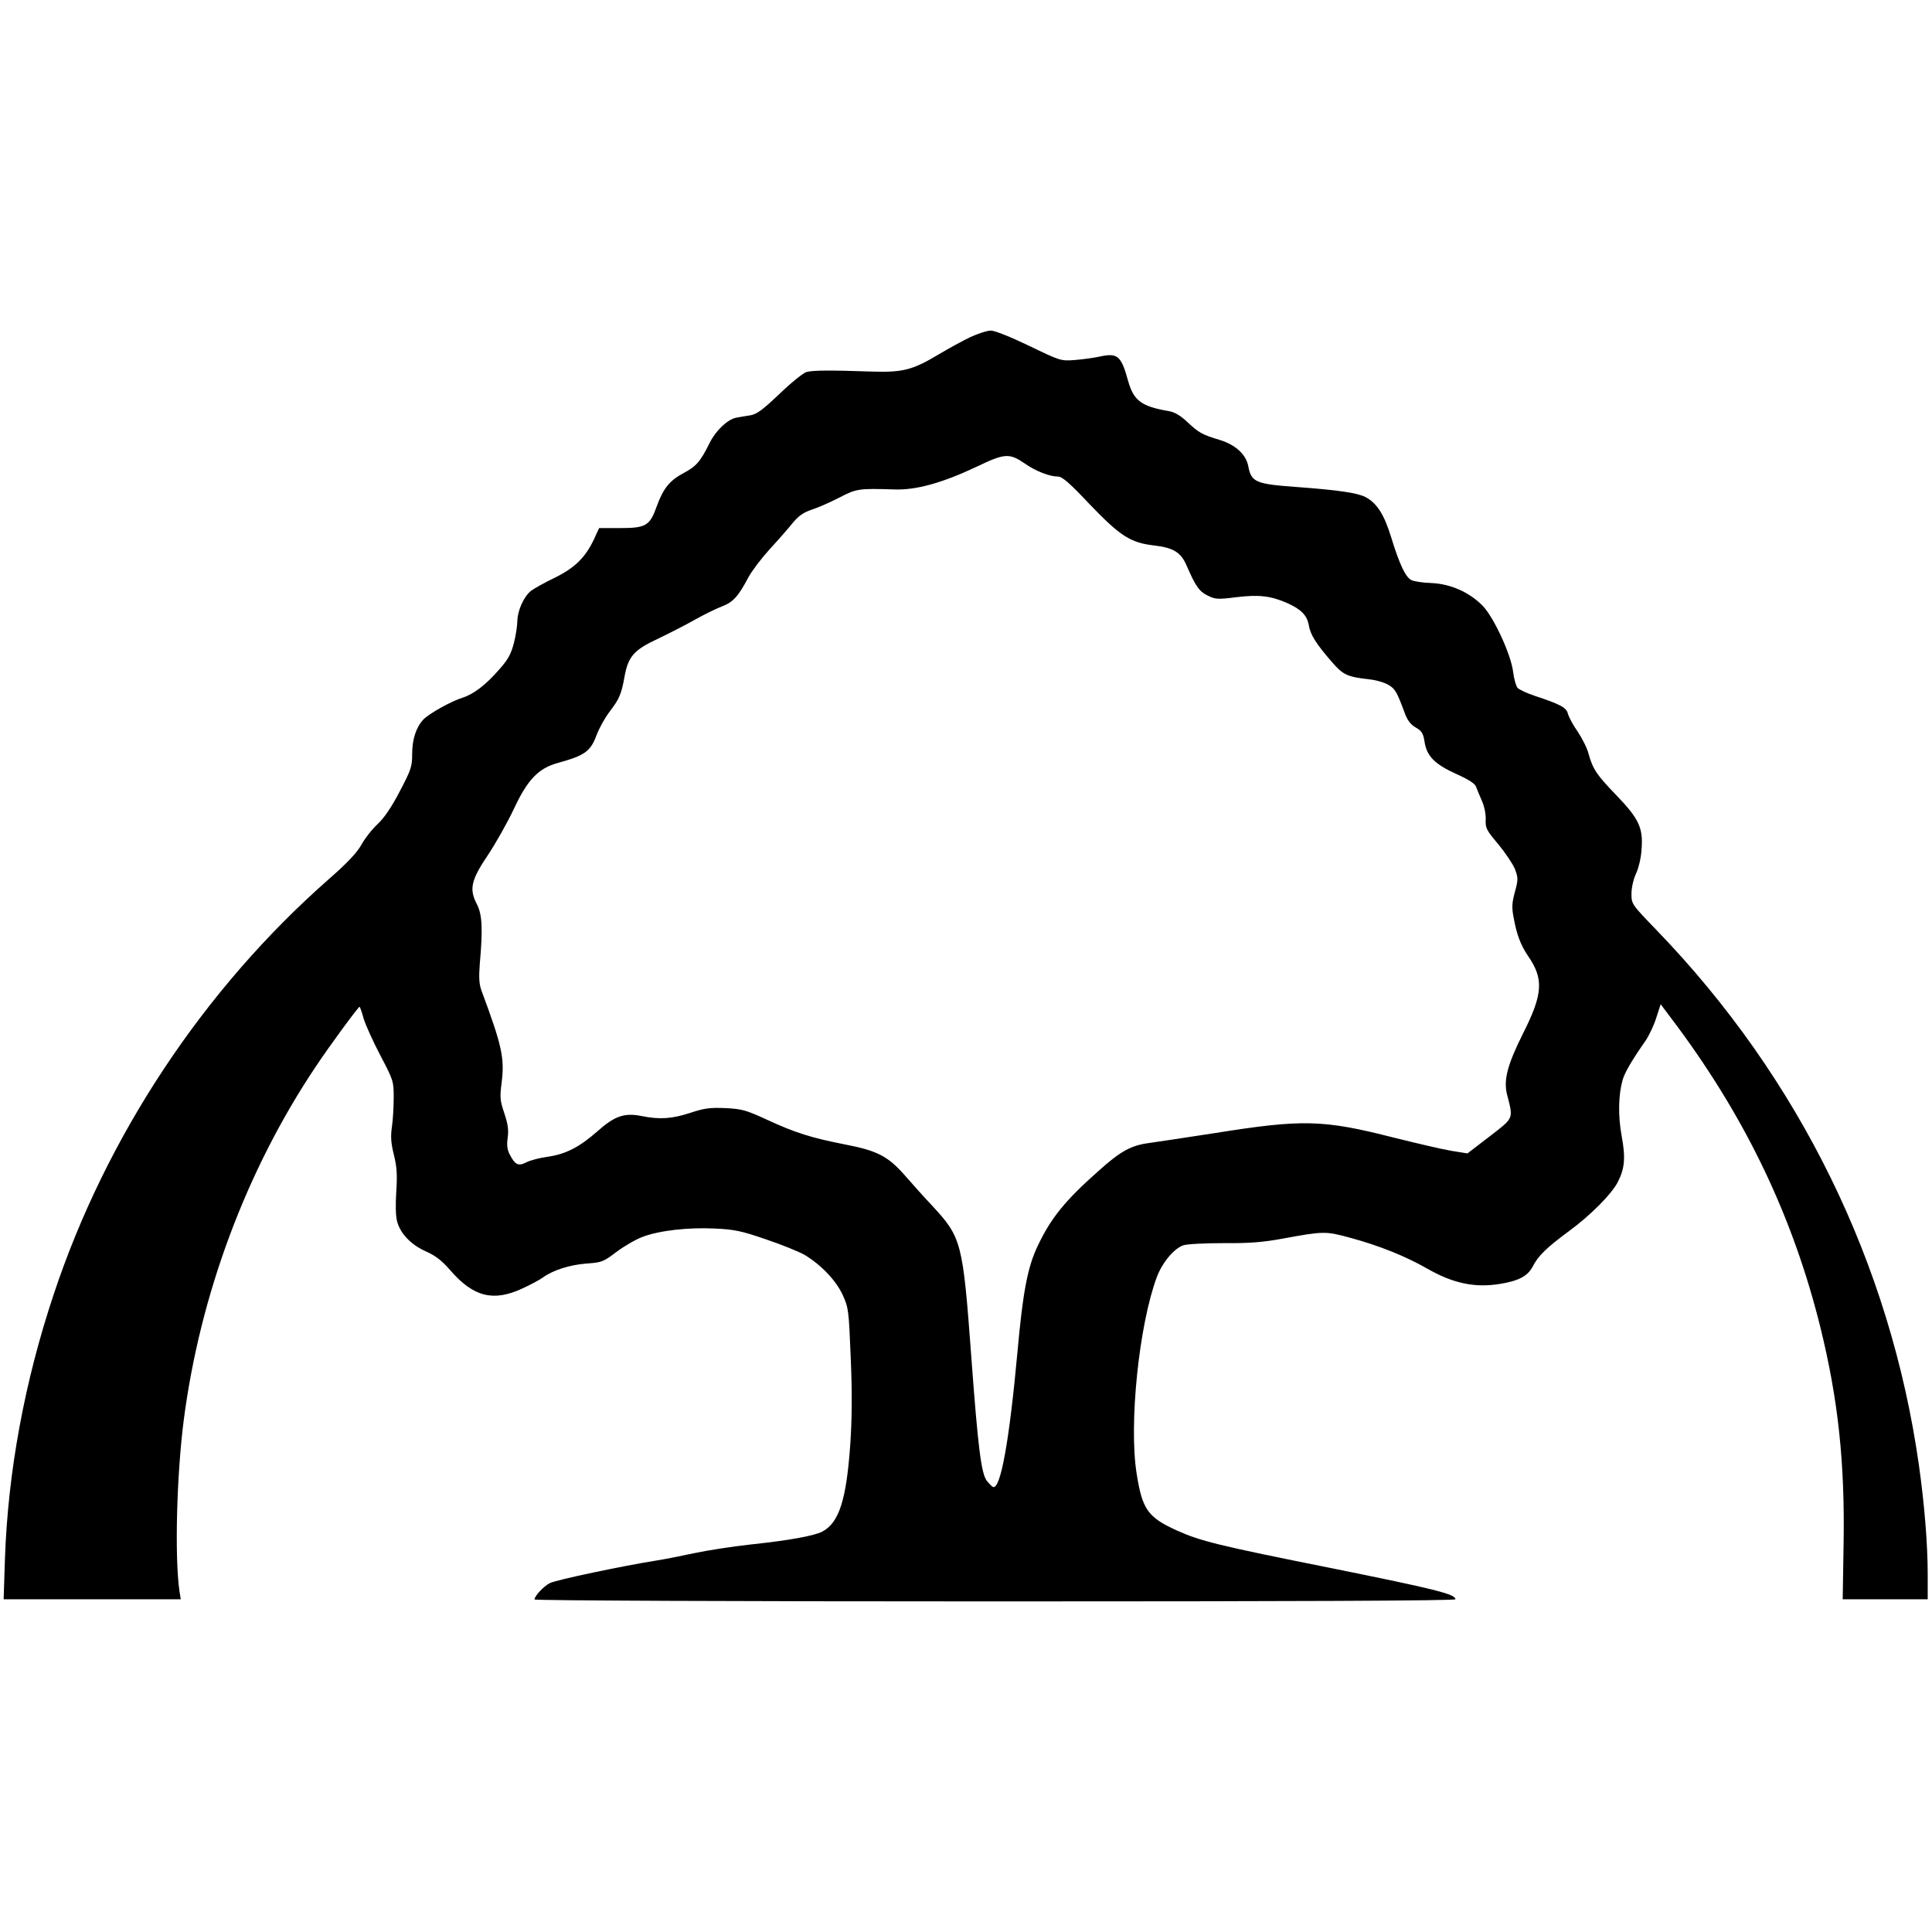
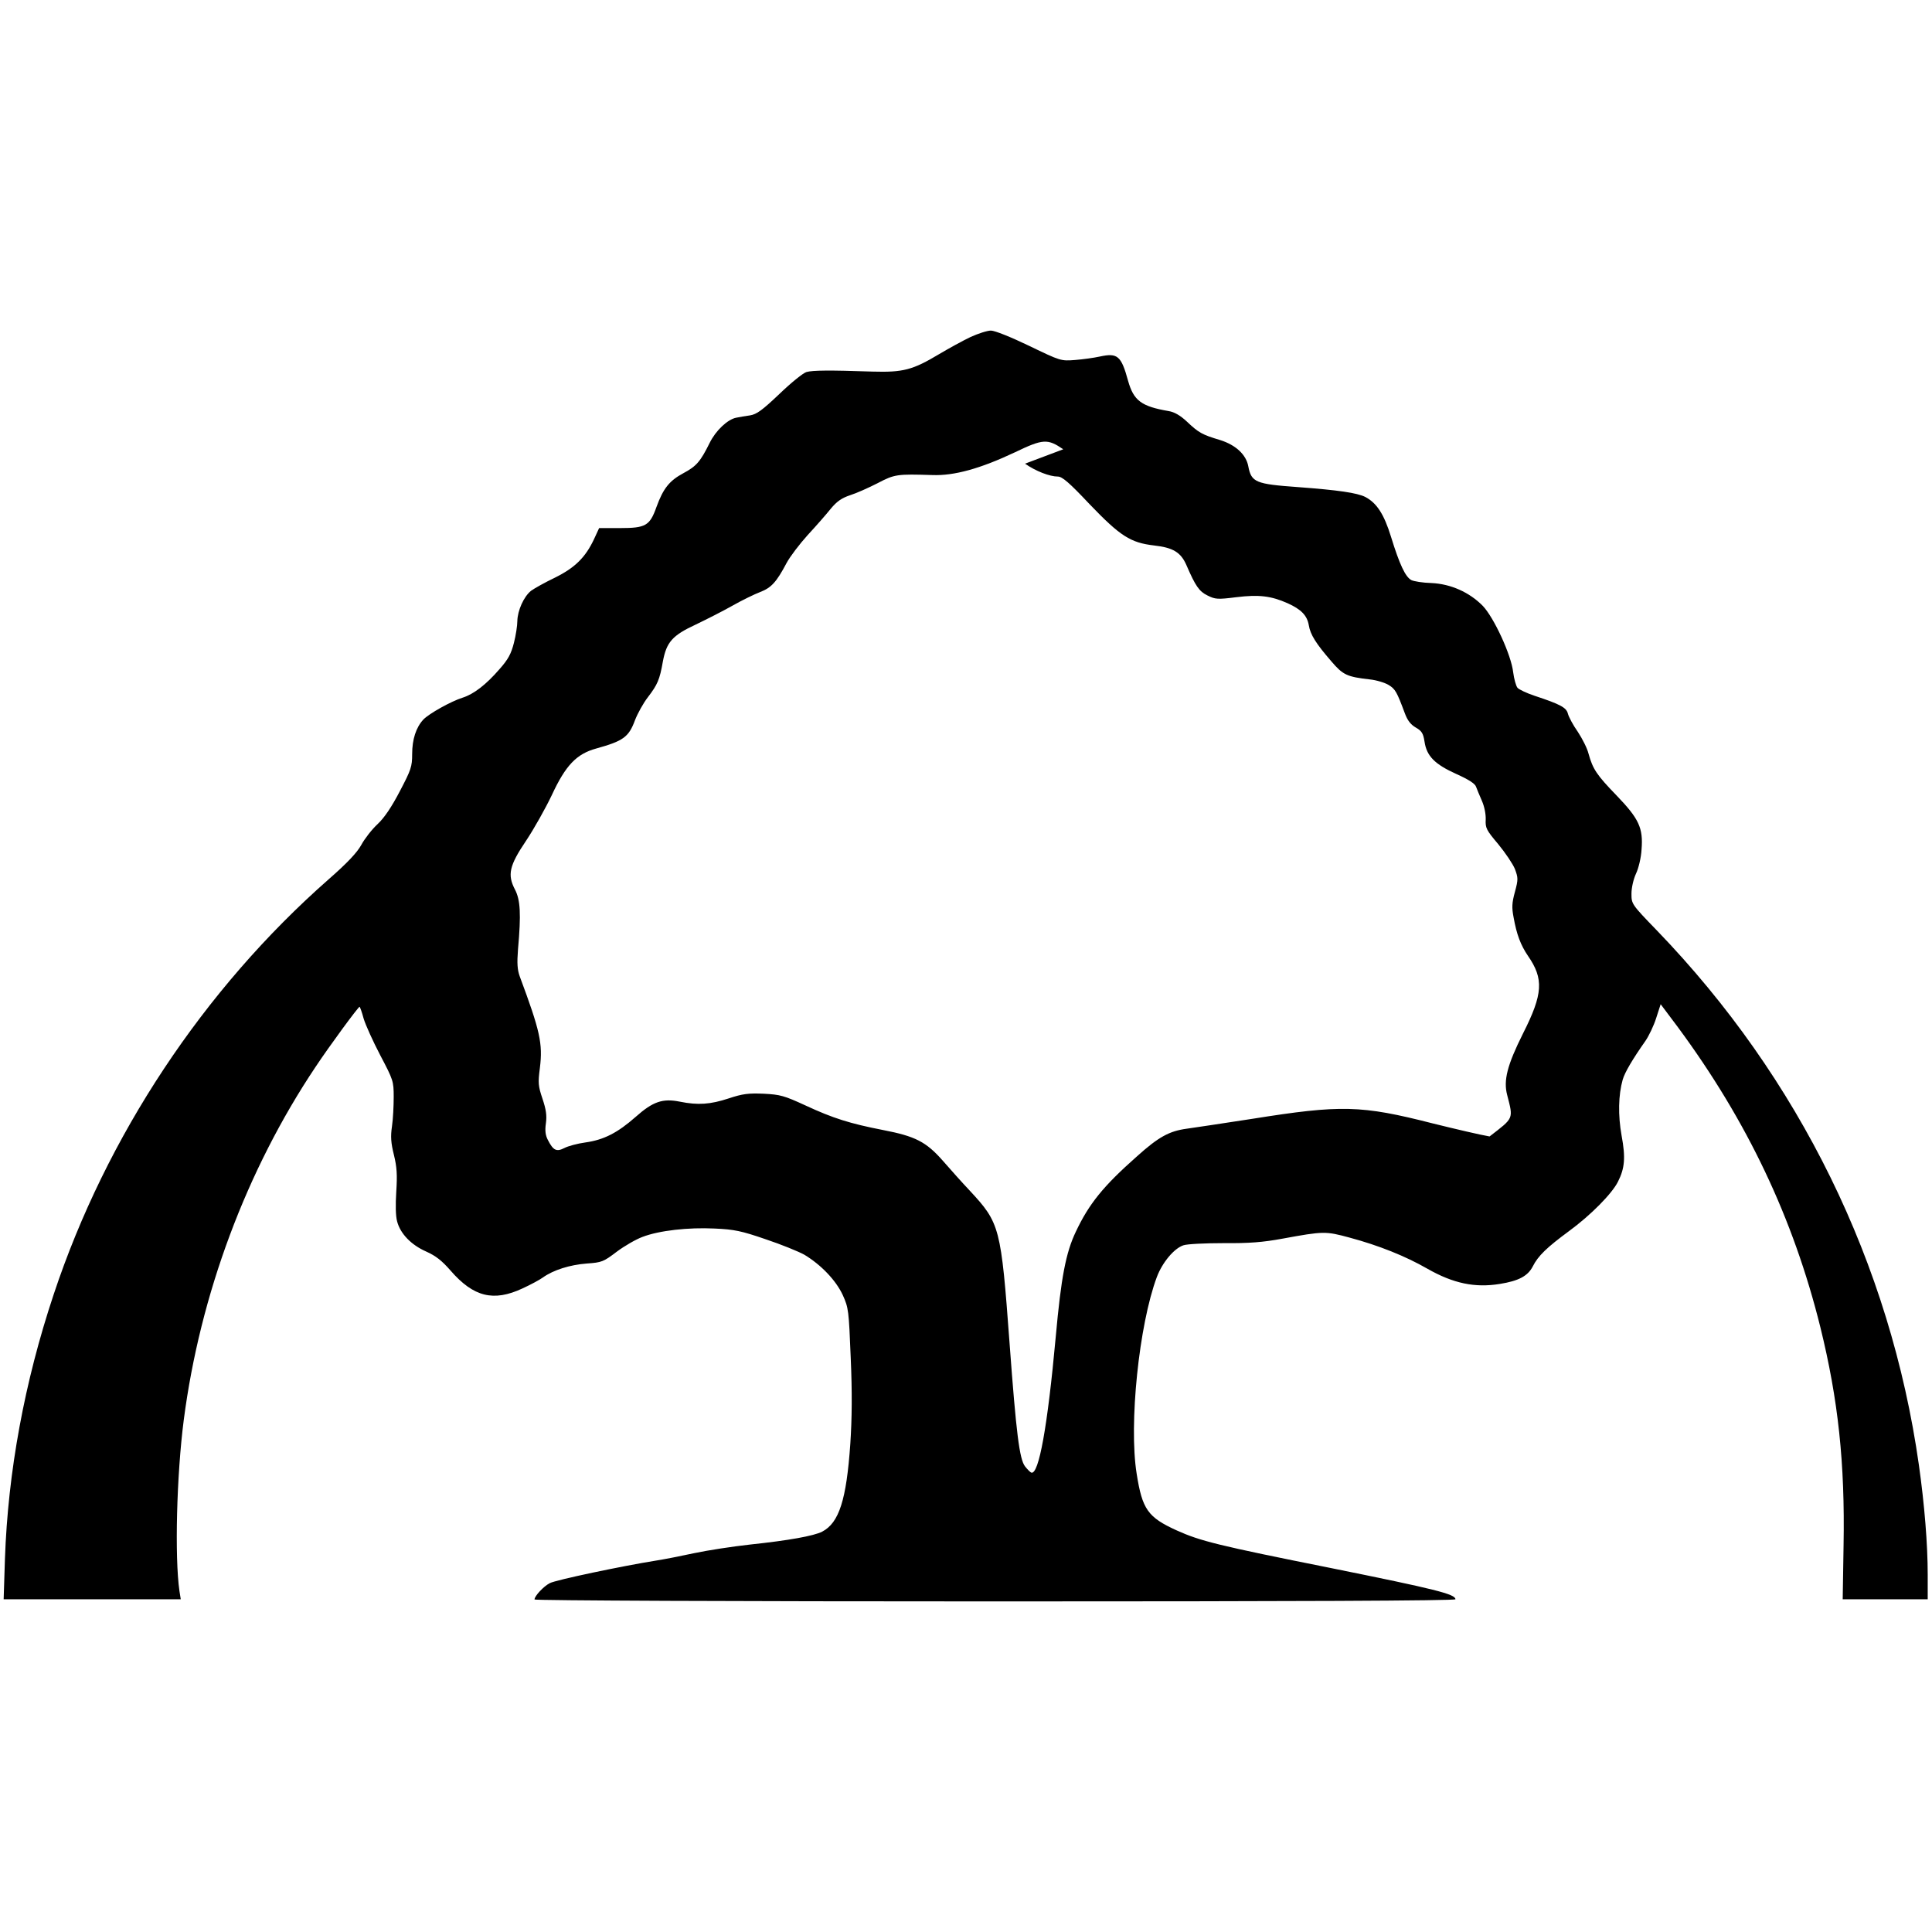
<svg xmlns="http://www.w3.org/2000/svg" version="1.0" width="900pt" height="900pt" viewBox="0 0 900 900" preserveAspectRatio="xMidYMid meet">
  <g transform="translate(0,900) scale(0.1,-0.1)" fill="#000000" stroke="none">
-     <path d="M4521 7430 c-36 -17 -101 -53 -145 -79 -125 -75 -169 -86 -311 -82 -203 7 -279 6 -308 -2 -15 -4 -72 -50 -126 -102 -80 -76 -106 -95 -137 -100 -22 -3 -51 -8 -65 -11 -40 -8 -95 -60 -123 -117 -43 -87 -62 -109 -122 -141 -65 -35 -94 -70 -126 -158 -31 -87 -50 -98 -169 -98 l-98 0 -24 -52 c-40 -85 -89 -133 -182 -179 -46 -22 -96 -50 -111 -61 -34 -27 -63 -92 -64 -141 0 -21 -7 -67 -16 -102 -13 -51 -27 -77 -67 -122 -63 -73 -121 -117 -172 -133 -54 -17 -156 -74 -183 -102 -34 -37 -52 -92 -52 -161 0 -58 -5 -73 -57 -172 -38 -73 -72 -124 -104 -154 -27 -25 -61 -69 -76 -97 -20 -36 -65 -84 -153 -161 -581 -511 -1035 -1195 -1280 -1933 -136 -408 -213 -827 -227 -1232 l-6 -188 412 0 413 0 -6 38 c-23 159 -13 542 20 797 76 585 292 1164 614 1645 65 98 199 280 205 280 2 0 11 -25 19 -55 9 -30 44 -107 78 -172 60 -114 62 -120 62 -193 0 -41 -3 -103 -8 -137 -7 -47 -5 -77 9 -133 14 -57 16 -93 11 -171 -4 -62 -3 -114 4 -139 15 -57 65 -109 135 -140 45 -20 74 -43 114 -89 107 -123 200 -146 335 -83 37 17 80 40 95 51 49 35 126 59 204 65 71 5 78 8 140 55 36 27 90 58 120 69 78 30 214 45 336 39 91 -4 125 -11 238 -50 72 -24 153 -57 180 -72 78 -47 147 -119 179 -188 27 -60 28 -71 37 -292 7 -162 6 -281 -2 -402 -18 -259 -52 -367 -131 -408 -39 -20 -156 -41 -335 -60 -82 -9 -199 -27 -260 -40 -60 -13 -141 -29 -180 -35 -151 -24 -467 -90 -494 -105 -29 -15 -71 -60 -71 -76 0 -5 945 -9 2145 -9 1386 0 2145 3 2145 10 0 24 -93 47 -578 145 -530 106 -610 126 -721 176 -134 61 -160 98 -186 264 -37 231 11 694 94 916 26 69 81 134 124 148 17 6 102 10 187 10 119 -1 183 4 275 21 191 35 200 35 311 5 138 -37 262 -87 363 -145 121 -69 222 -90 338 -71 88 14 130 37 153 81 25 50 66 89 169 165 101 74 200 174 228 230 32 63 36 113 17 215 -17 95 -15 189 5 260 10 35 47 97 106 181 16 23 39 71 50 106 l21 65 81 -108 c322 -436 537 -889 663 -1397 83 -337 115 -633 108 -1017 l-4 -250 198 0 198 0 0 114 c0 142 -15 327 -41 511 -133 938 -557 1803 -1221 2491 -118 122 -118 123 -118 171 0 27 9 67 21 93 12 25 24 75 26 113 8 100 -12 143 -117 252 -92 95 -110 122 -130 194 -6 25 -29 70 -50 102 -22 31 -42 69 -46 84 -7 29 -35 44 -156 84 -36 12 -72 29 -79 37 -7 9 -16 41 -20 72 -9 81 -90 256 -142 310 -62 63 -149 102 -239 106 -40 1 -83 8 -94 14 -27 15 -54 71 -94 201 -33 107 -67 158 -120 186 -38 19 -126 32 -315 46 -195 14 -216 22 -230 97 -10 54 -58 99 -131 122 -84 25 -100 34 -155 86 -31 29 -59 45 -85 49 -128 22 -163 49 -189 141 -32 117 -49 131 -132 113 -27 -6 -78 -13 -115 -16 -66 -5 -67 -5 -214 66 -85 41 -160 71 -178 71 -17 0 -60 -14 -95 -30z m254 -590 c50 -35 115 -60 153 -60 20 0 54 -29 147 -128 144 -150 191 -180 301 -193 89 -10 125 -32 151 -92 42 -97 59 -122 98 -141 36 -18 47 -19 134 -8 106 13 162 6 239 -28 64 -29 91 -57 99 -103 7 -43 33 -85 106 -169 53 -62 72 -71 178 -83 30 -3 70 -15 88 -26 31 -19 38 -32 75 -131 12 -33 27 -53 51 -67 28 -16 35 -27 41 -66 10 -67 47 -105 149 -151 56 -25 87 -45 91 -59 4 -11 16 -40 27 -65 12 -27 19 -63 18 -88 -2 -39 3 -49 58 -114 33 -40 68 -92 78 -116 15 -41 16 -48 0 -107 -14 -51 -15 -73 -6 -119 14 -79 33 -129 67 -179 74 -107 70 -177 -23 -361 -74 -148 -92 -219 -74 -287 29 -113 32 -105 -82 -193 l-103 -79 -75 12 c-42 7 -161 35 -266 61 -333 85 -426 87 -840 21 -137 -21 -275 -42 -305 -46 -81 -11 -131 -38 -233 -130 -156 -138 -222 -220 -283 -349 -47 -98 -69 -214 -94 -491 -38 -417 -79 -644 -114 -632 -5 2 -18 15 -29 29 -26 34 -41 153 -72 573 -40 542 -45 560 -185 711 -36 38 -93 102 -127 141 -77 87 -127 113 -278 142 -154 30 -233 55 -360 114 -100 46 -118 51 -195 55 -71 3 -98 0 -164 -22 -85 -28 -143 -32 -227 -15 -80 16 -125 1 -206 -71 -84 -74 -148 -107 -234 -119 -37 -5 -81 -17 -98 -26 -37 -19 -52 -11 -77 38 -11 21 -14 43 -9 77 5 37 1 64 -16 115 -20 59 -21 74 -12 143 14 114 1 172 -94 427 -11 31 -13 60 -8 125 15 166 11 231 -14 279 -36 69 -27 111 52 228 36 54 90 150 120 213 64 138 115 191 206 216 126 35 152 53 181 132 12 31 39 80 60 107 45 59 55 81 70 167 17 90 44 121 154 172 50 24 127 63 171 88 44 25 102 53 128 63 52 20 76 46 123 135 16 30 61 89 99 131 39 42 87 97 107 122 28 34 51 50 90 63 29 9 87 35 128 56 80 42 91 43 255 38 102 -4 224 30 385 106 131 63 152 64 225 14z" />
+     <path d="M4521 7430 c-36 -17 -101 -53 -145 -79 -125 -75 -169 -86 -311 -82 -203 7 -279 6 -308 -2 -15 -4 -72 -50 -126 -102 -80 -76 -106 -95 -137 -100 -22 -3 -51 -8 -65 -11 -40 -8 -95 -60 -123 -117 -43 -87 -62 -109 -122 -141 -65 -35 -94 -70 -126 -158 -31 -87 -50 -98 -169 -98 l-98 0 -24 -52 c-40 -85 -89 -133 -182 -179 -46 -22 -96 -50 -111 -61 -34 -27 -63 -92 -64 -141 0 -21 -7 -67 -16 -102 -13 -51 -27 -77 -67 -122 -63 -73 -121 -117 -172 -133 -54 -17 -156 -74 -183 -102 -34 -37 -52 -92 -52 -161 0 -58 -5 -73 -57 -172 -38 -73 -72 -124 -104 -154 -27 -25 -61 -69 -76 -97 -20 -36 -65 -84 -153 -161 -581 -511 -1035 -1195 -1280 -1933 -136 -408 -213 -827 -227 -1232 l-6 -188 412 0 413 0 -6 38 c-23 159 -13 542 20 797 76 585 292 1164 614 1645 65 98 199 280 205 280 2 0 11 -25 19 -55 9 -30 44 -107 78 -172 60 -114 62 -120 62 -193 0 -41 -3 -103 -8 -137 -7 -47 -5 -77 9 -133 14 -57 16 -93 11 -171 -4 -62 -3 -114 4 -139 15 -57 65 -109 135 -140 45 -20 74 -43 114 -89 107 -123 200 -146 335 -83 37 17 80 40 95 51 49 35 126 59 204 65 71 5 78 8 140 55 36 27 90 58 120 69 78 30 214 45 336 39 91 -4 125 -11 238 -50 72 -24 153 -57 180 -72 78 -47 147 -119 179 -188 27 -60 28 -71 37 -292 7 -162 6 -281 -2 -402 -18 -259 -52 -367 -131 -408 -39 -20 -156 -41 -335 -60 -82 -9 -199 -27 -260 -40 -60 -13 -141 -29 -180 -35 -151 -24 -467 -90 -494 -105 -29 -15 -71 -60 -71 -76 0 -5 945 -9 2145 -9 1386 0 2145 3 2145 10 0 24 -93 47 -578 145 -530 106 -610 126 -721 176 -134 61 -160 98 -186 264 -37 231 11 694 94 916 26 69 81 134 124 148 17 6 102 10 187 10 119 -1 183 4 275 21 191 35 200 35 311 5 138 -37 262 -87 363 -145 121 -69 222 -90 338 -71 88 14 130 37 153 81 25 50 66 89 169 165 101 74 200 174 228 230 32 63 36 113 17 215 -17 95 -15 189 5 260 10 35 47 97 106 181 16 23 39 71 50 106 l21 65 81 -108 c322 -436 537 -889 663 -1397 83 -337 115 -633 108 -1017 l-4 -250 198 0 198 0 0 114 c0 142 -15 327 -41 511 -133 938 -557 1803 -1221 2491 -118 122 -118 123 -118 171 0 27 9 67 21 93 12 25 24 75 26 113 8 100 -12 143 -117 252 -92 95 -110 122 -130 194 -6 25 -29 70 -50 102 -22 31 -42 69 -46 84 -7 29 -35 44 -156 84 -36 12 -72 29 -79 37 -7 9 -16 41 -20 72 -9 81 -90 256 -142 310 -62 63 -149 102 -239 106 -40 1 -83 8 -94 14 -27 15 -54 71 -94 201 -33 107 -67 158 -120 186 -38 19 -126 32 -315 46 -195 14 -216 22 -230 97 -10 54 -58 99 -131 122 -84 25 -100 34 -155 86 -31 29 -59 45 -85 49 -128 22 -163 49 -189 141 -32 117 -49 131 -132 113 -27 -6 -78 -13 -115 -16 -66 -5 -67 -5 -214 66 -85 41 -160 71 -178 71 -17 0 -60 -14 -95 -30z m254 -590 c50 -35 115 -60 153 -60 20 0 54 -29 147 -128 144 -150 191 -180 301 -193 89 -10 125 -32 151 -92 42 -97 59 -122 98 -141 36 -18 47 -19 134 -8 106 13 162 6 239 -28 64 -29 91 -57 99 -103 7 -43 33 -85 106 -169 53 -62 72 -71 178 -83 30 -3 70 -15 88 -26 31 -19 38 -32 75 -131 12 -33 27 -53 51 -67 28 -16 35 -27 41 -66 10 -67 47 -105 149 -151 56 -25 87 -45 91 -59 4 -11 16 -40 27 -65 12 -27 19 -63 18 -88 -2 -39 3 -49 58 -114 33 -40 68 -92 78 -116 15 -41 16 -48 0 -107 -14 -51 -15 -73 -6 -119 14 -79 33 -129 67 -179 74 -107 70 -177 -23 -361 -74 -148 -92 -219 -74 -287 29 -113 32 -105 -82 -193 c-42 7 -161 35 -266 61 -333 85 -426 87 -840 21 -137 -21 -275 -42 -305 -46 -81 -11 -131 -38 -233 -130 -156 -138 -222 -220 -283 -349 -47 -98 -69 -214 -94 -491 -38 -417 -79 -644 -114 -632 -5 2 -18 15 -29 29 -26 34 -41 153 -72 573 -40 542 -45 560 -185 711 -36 38 -93 102 -127 141 -77 87 -127 113 -278 142 -154 30 -233 55 -360 114 -100 46 -118 51 -195 55 -71 3 -98 0 -164 -22 -85 -28 -143 -32 -227 -15 -80 16 -125 1 -206 -71 -84 -74 -148 -107 -234 -119 -37 -5 -81 -17 -98 -26 -37 -19 -52 -11 -77 38 -11 21 -14 43 -9 77 5 37 1 64 -16 115 -20 59 -21 74 -12 143 14 114 1 172 -94 427 -11 31 -13 60 -8 125 15 166 11 231 -14 279 -36 69 -27 111 52 228 36 54 90 150 120 213 64 138 115 191 206 216 126 35 152 53 181 132 12 31 39 80 60 107 45 59 55 81 70 167 17 90 44 121 154 172 50 24 127 63 171 88 44 25 102 53 128 63 52 20 76 46 123 135 16 30 61 89 99 131 39 42 87 97 107 122 28 34 51 50 90 63 29 9 87 35 128 56 80 42 91 43 255 38 102 -4 224 30 385 106 131 63 152 64 225 14z" />
  </g>
</svg>